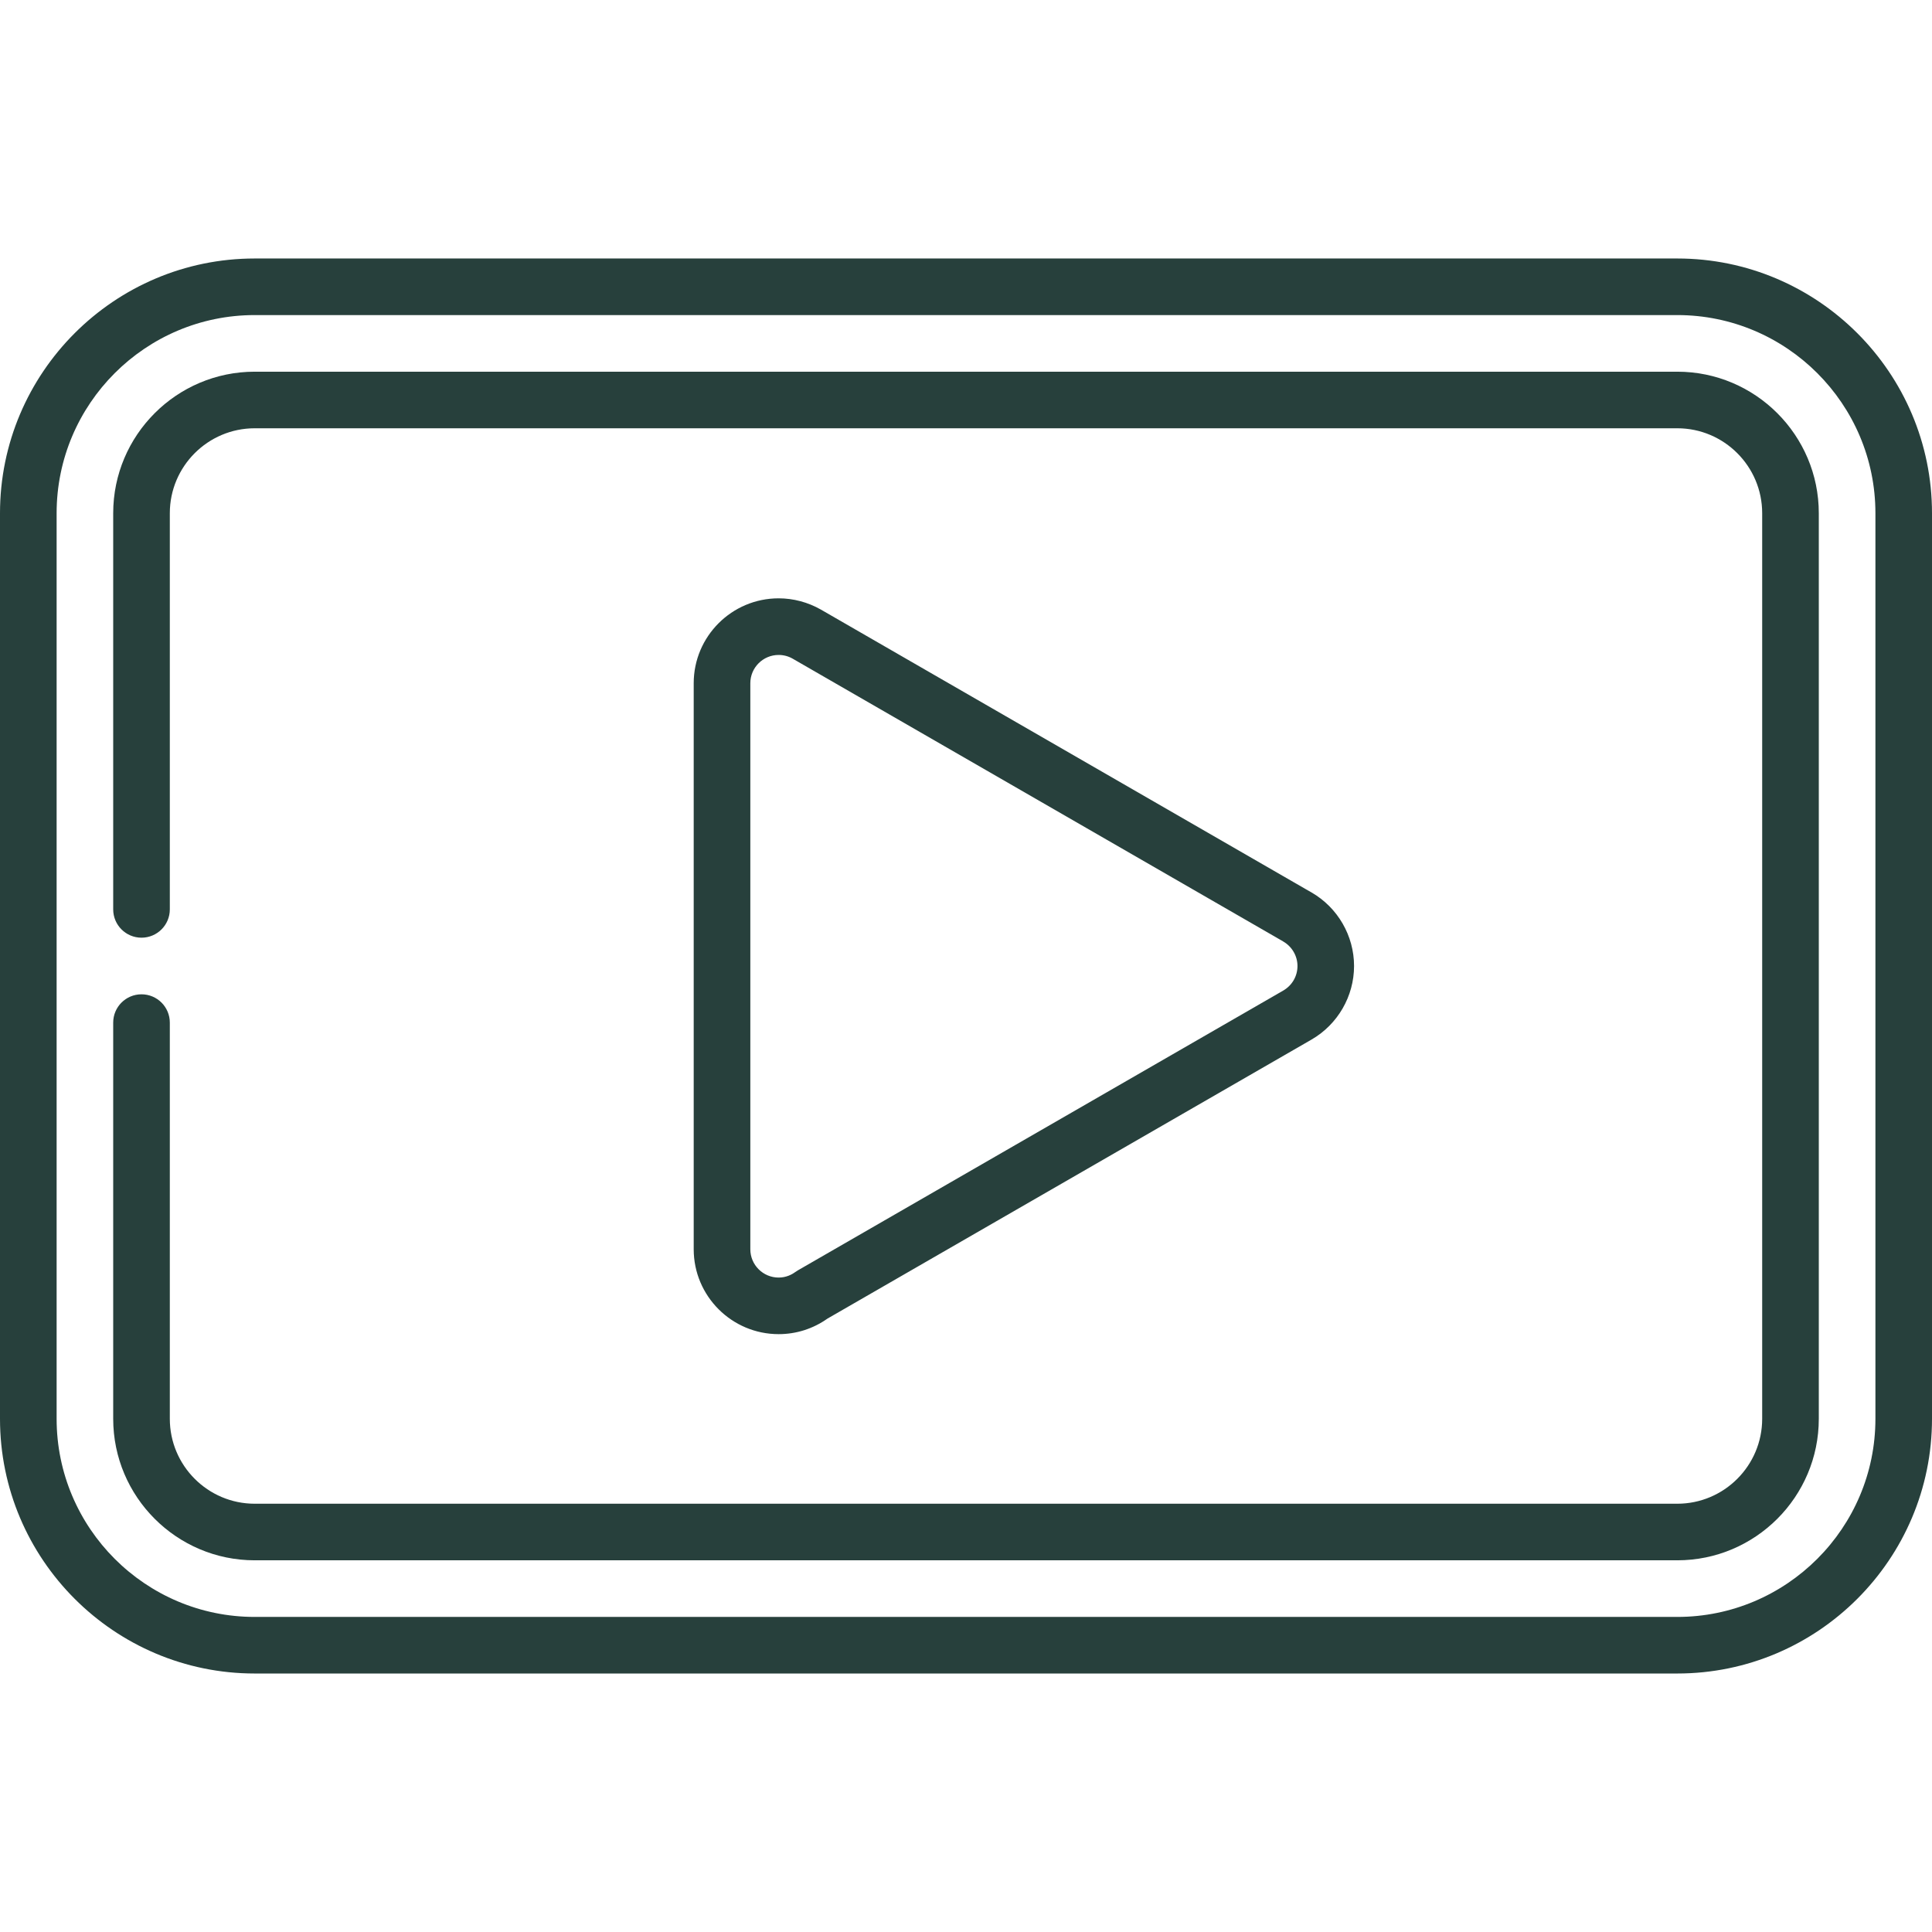
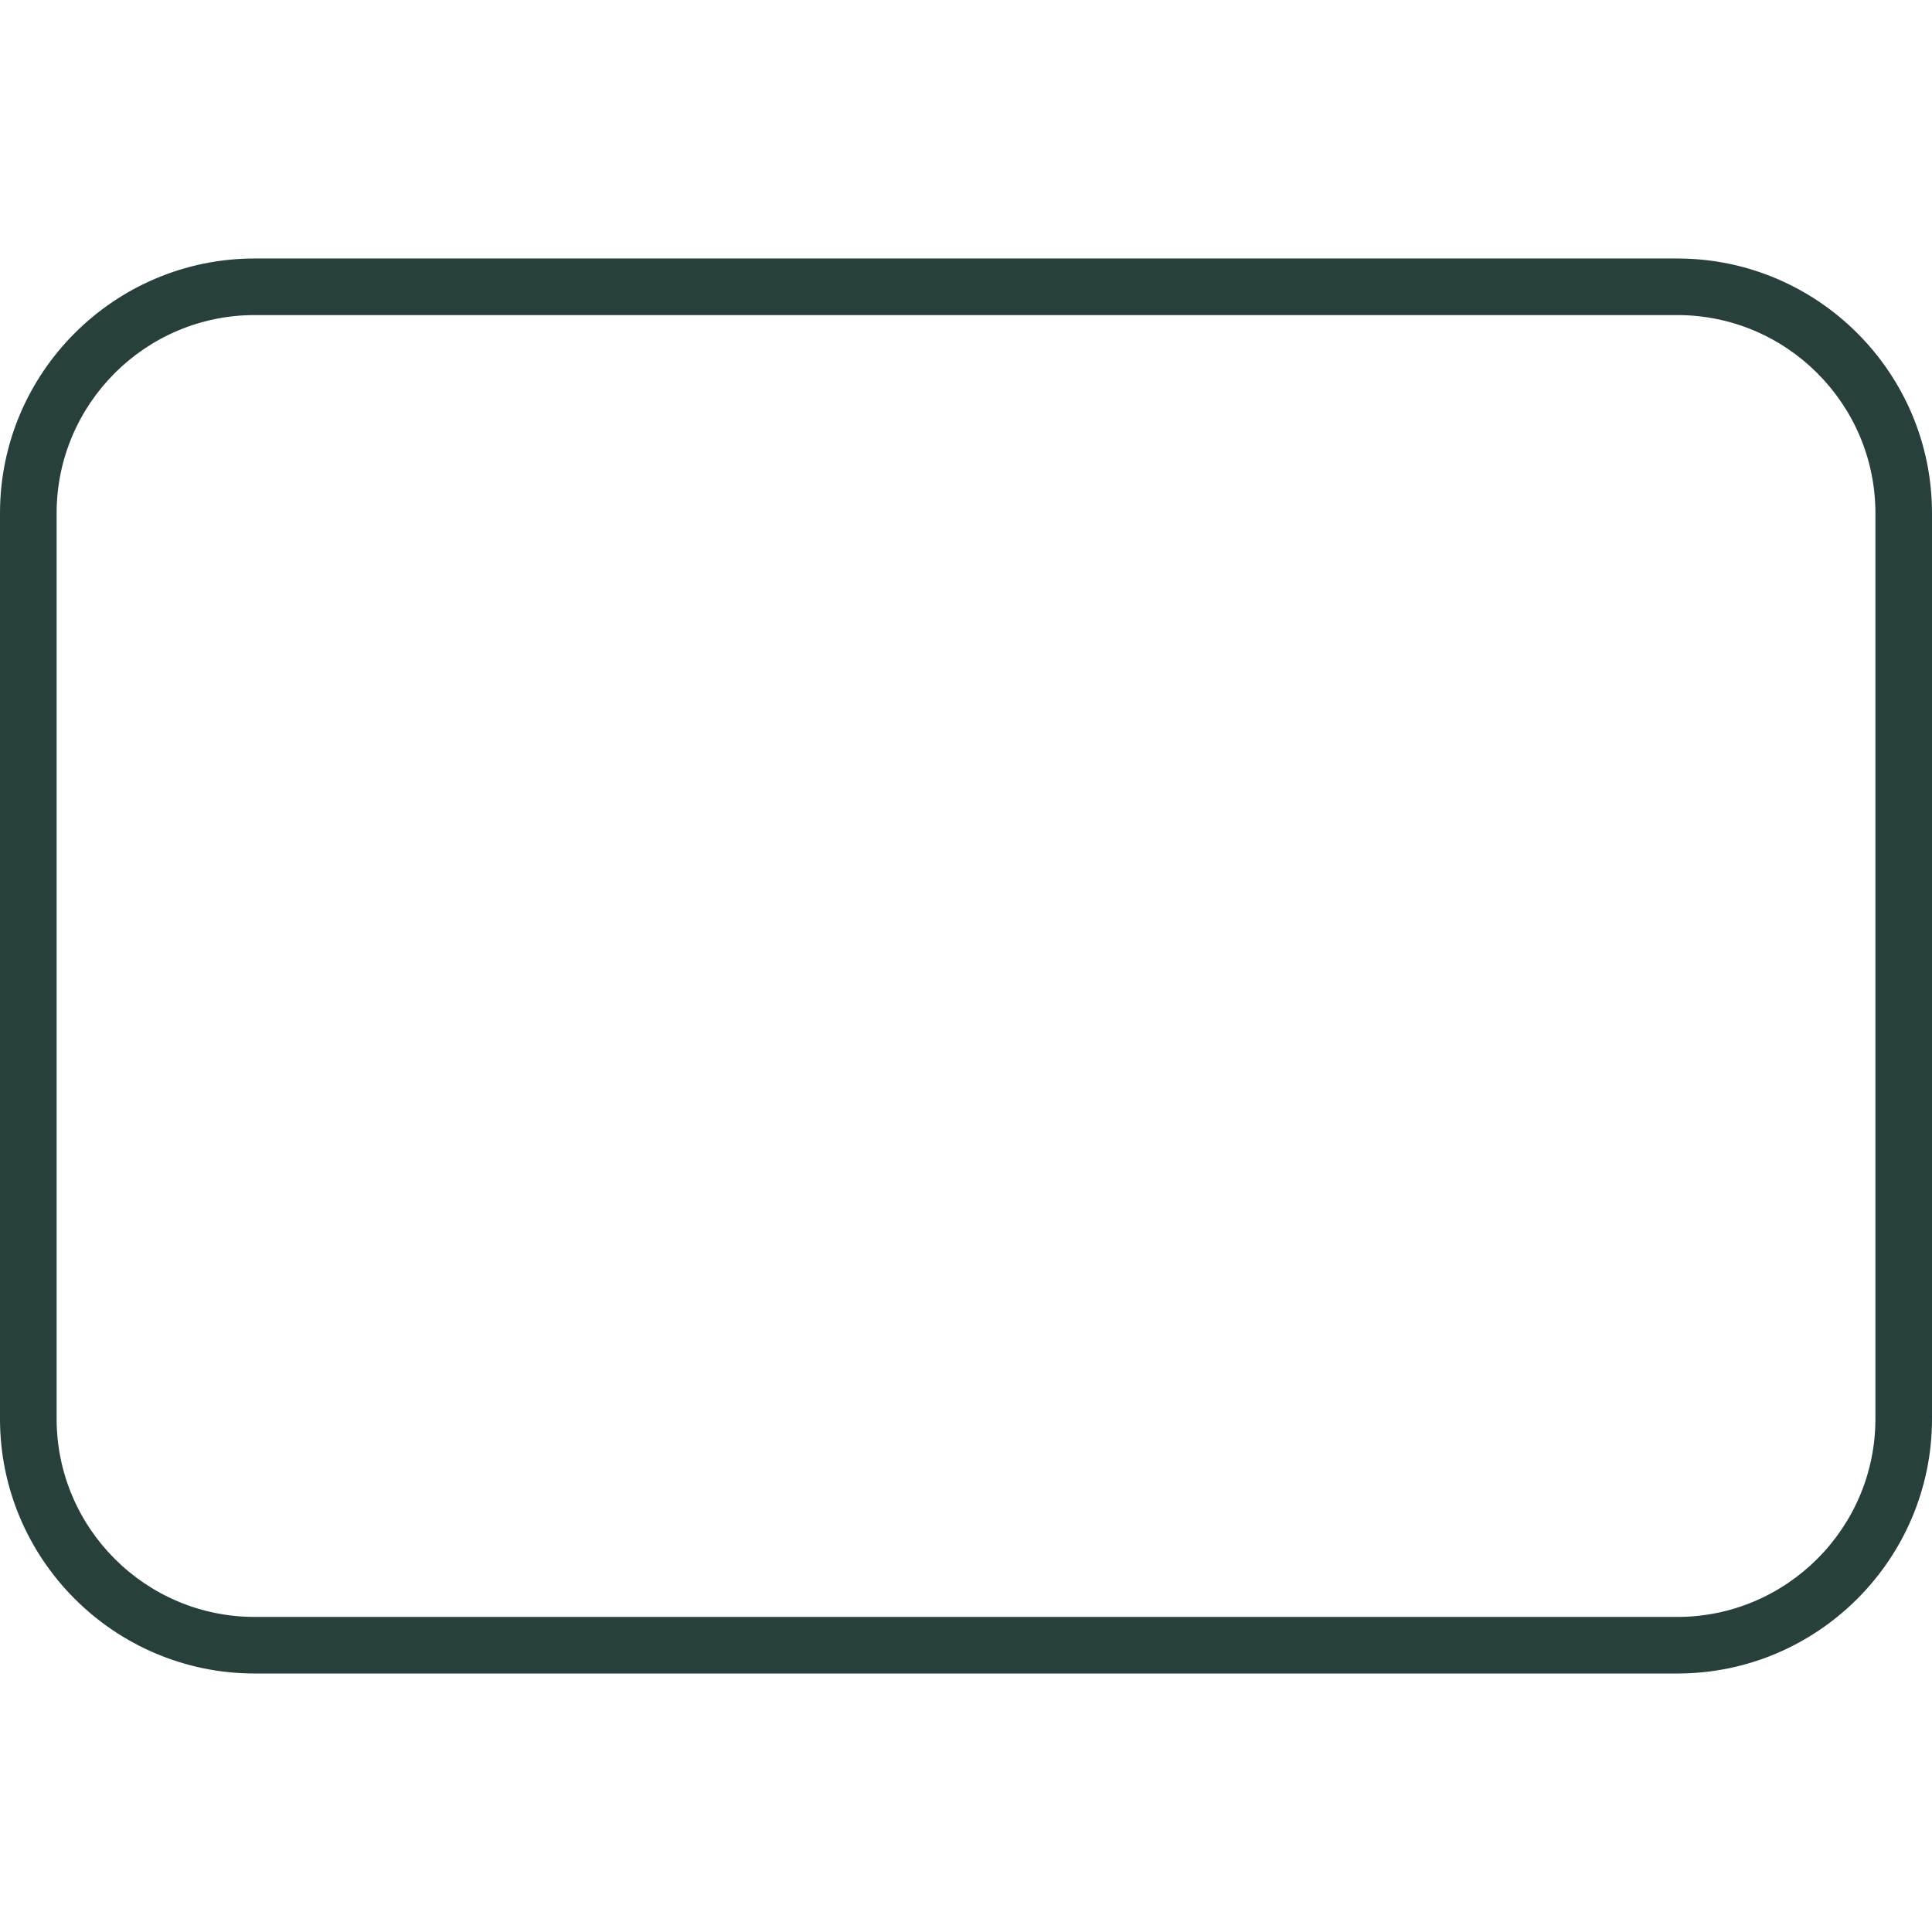
<svg xmlns="http://www.w3.org/2000/svg" width="49" height="49" viewBox="0 0 49 49" fill="none">
  <path d="M42.54 6.556H6.46C2.898 6.556 0 9.454 0 13.016V35.984C0 39.546 2.898 42.444 6.46 42.444H42.54C46.102 42.444 49 39.546 49 35.984V13.016C49 9.454 46.102 6.556 42.54 6.556ZM47.565 35.984C47.565 38.755 45.31 41.009 42.54 41.009H6.46C3.69 41.009 1.436 38.755 1.436 35.984V13.016C1.436 10.245 3.69 7.991 6.46 7.991H42.54C45.31 7.991 47.565 10.245 47.565 13.016V35.984Z" fill="#27403C" />
-   <path d="M42.54 9.427H6.46C4.481 9.427 2.871 11.037 2.871 13.016V23.064C2.871 23.461 3.192 23.782 3.589 23.782C3.985 23.782 4.307 23.461 4.307 23.064V13.016C4.307 11.828 5.273 10.862 6.46 10.862H42.54C43.727 10.862 44.693 11.828 44.693 13.016V35.984C44.693 37.172 43.727 38.138 42.54 38.138H6.46C5.273 38.138 4.307 37.172 4.307 35.984V25.936C4.307 25.539 3.985 25.218 3.589 25.218C3.192 25.218 2.871 25.539 2.871 25.936V35.984C2.871 37.963 4.481 39.573 6.46 39.573H42.54C44.519 39.573 46.129 37.963 46.129 35.984V13.016C46.129 11.037 44.519 9.427 42.54 9.427Z" fill="#27403C" />
-   <path d="M20.986 33.443L33.265 26.365C33.93 25.98 34.342 25.265 34.342 24.5C34.342 23.734 33.929 23.019 33.264 22.635C33.215 22.607 33.168 22.58 33.124 22.555L20.819 15.46C20.491 15.274 20.121 15.175 19.748 15.175C18.56 15.175 17.594 16.141 17.594 17.328V31.684C17.594 32.871 18.56 33.837 19.748 33.837C20.194 33.837 20.621 33.701 20.986 33.443ZM19.03 31.684V17.328C19.03 16.933 19.352 16.611 19.748 16.611C19.874 16.611 19.995 16.643 20.105 16.706C20.227 16.776 32.294 23.732 32.539 23.874C32.541 23.876 32.544 23.877 32.546 23.879C32.768 24.007 32.907 24.245 32.907 24.5C32.907 24.759 32.771 24.992 32.546 25.123L20.238 32.218C20.215 32.231 20.193 32.245 20.171 32.261C20.084 32.325 19.94 32.402 19.748 32.402C19.352 32.402 19.03 32.08 19.03 31.684Z" fill="#27403C" />
</svg>